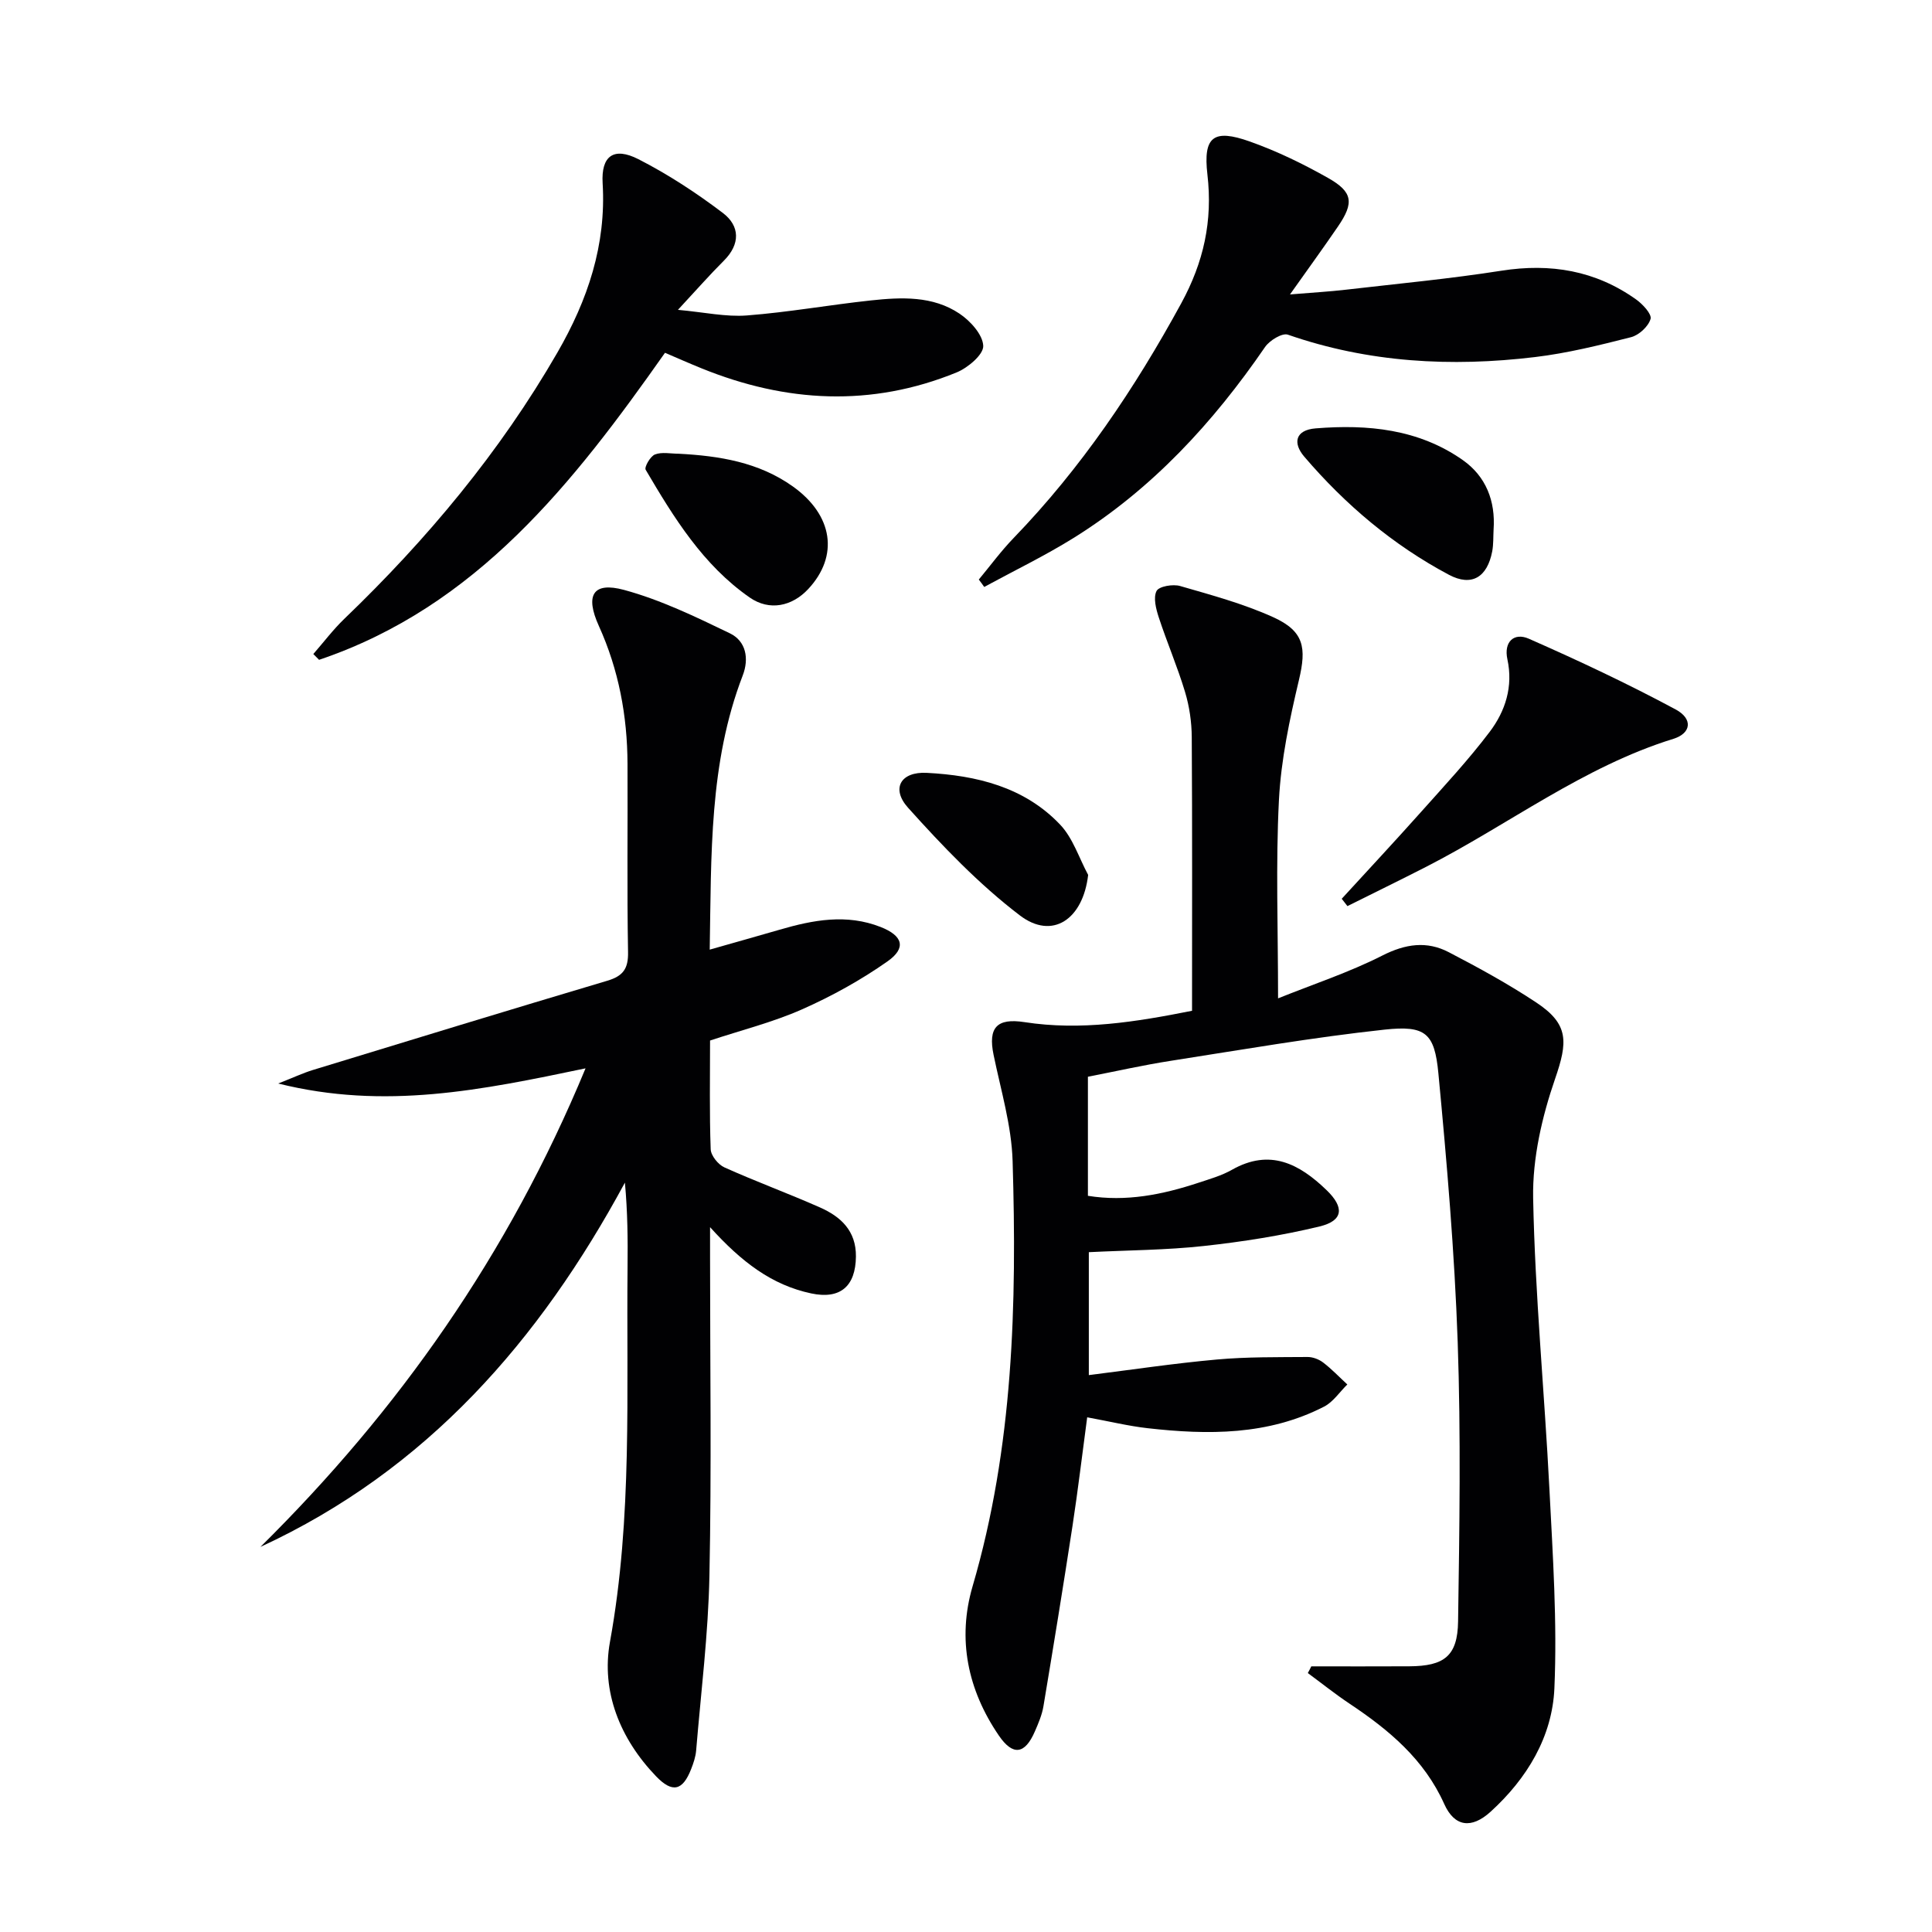
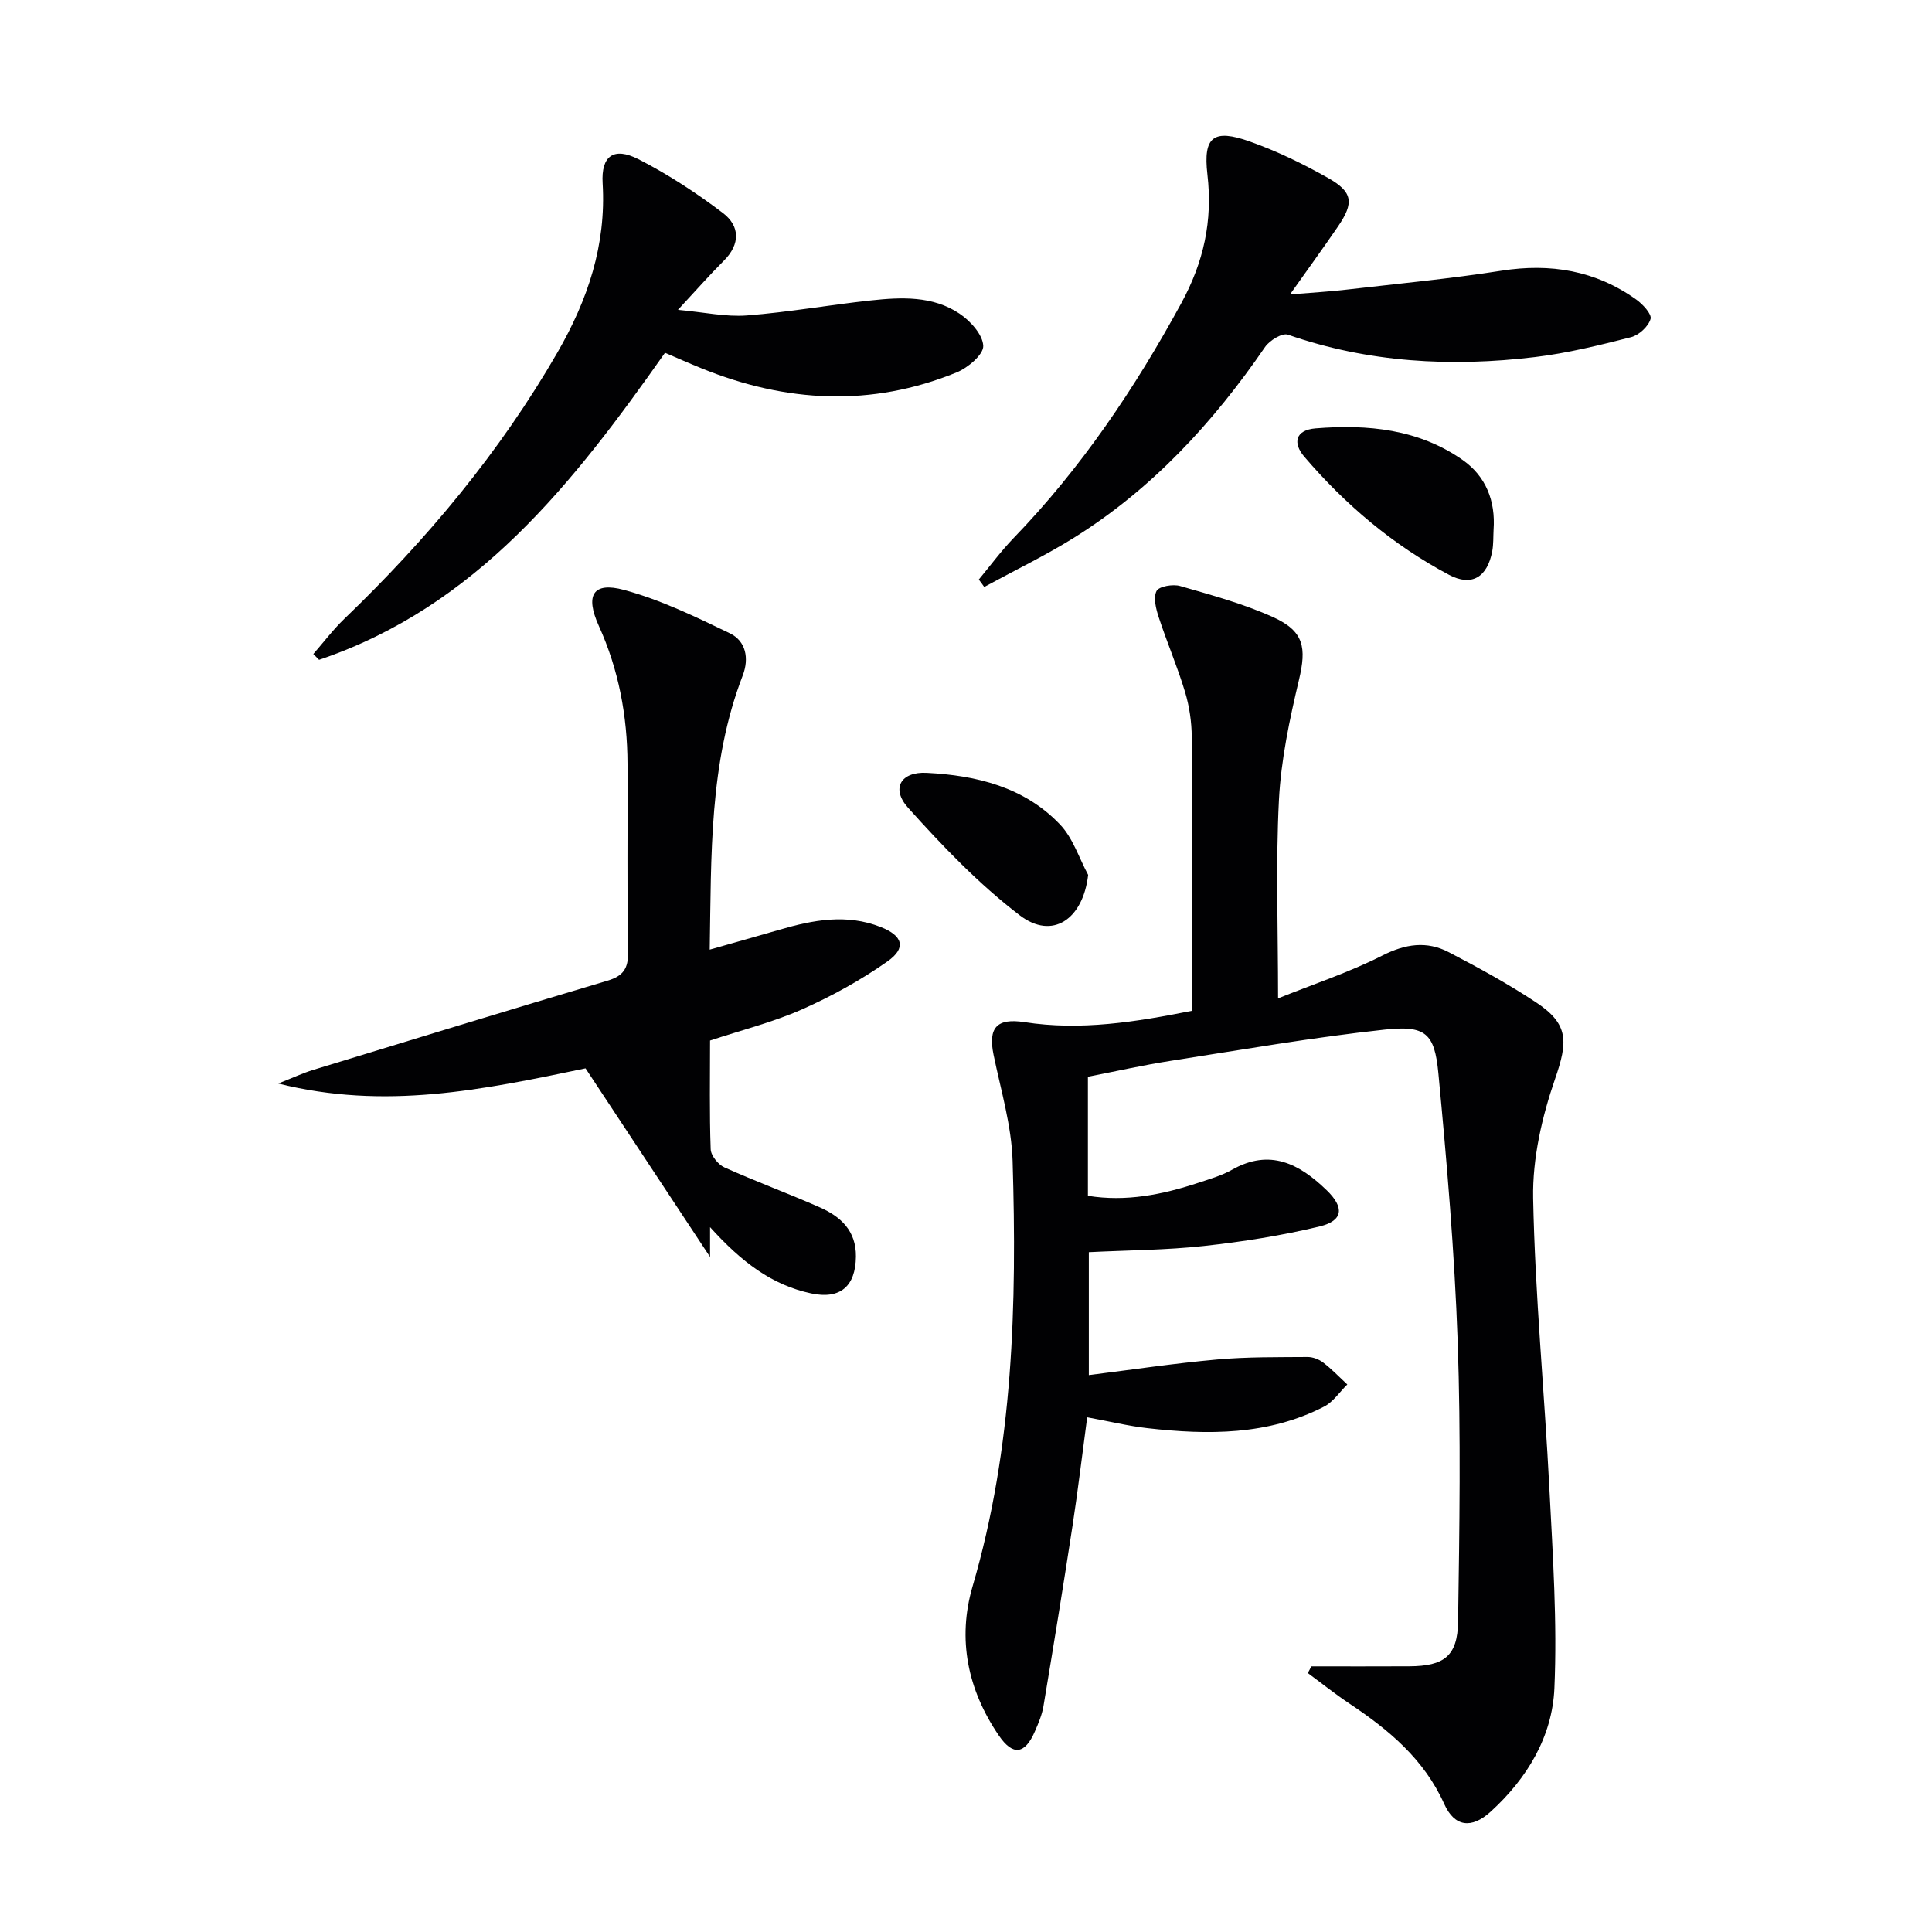
<svg xmlns="http://www.w3.org/2000/svg" enable-background="new 0 0 400 400" viewBox="0 0 400 400">
  <g fill="#010103">
    <path d="m271.49 345c6.76 0 13.53.03 20.29-.01 7.22-.04 10-2.11 10.1-9.28.29-19.28.59-38.59-.08-57.86-.65-18.58-2.24-37.14-4-55.65-.79-8.31-2.65-9.94-11.12-9.03-14.82 1.6-29.54 4.16-44.28 6.46-5.72.89-11.38 2.17-17.16 3.3v24.65c7.92 1.28 15.46-.25 22.88-2.7 2.36-.78 4.82-1.48 6.96-2.7 7.86-4.44 13.93-1.22 19.57 4.22 3.71 3.57 3.49 6.33-1.43 7.52-7.87 1.9-15.93 3.17-23.99 4.05-7.75.85-15.6.87-23.8 1.28v25.45c8.94-1.12 17.71-2.44 26.54-3.23 6.21-.56 12.49-.47 18.74-.52 1.09-.01 2.37.48 3.24 1.15 1.78 1.36 3.34 3.01 5 4.54-1.59 1.55-2.92 3.61-4.8 4.58-11.6 5.97-24.05 5.89-36.58 4.47-3.95-.45-7.83-1.4-12.48-2.25-1.01 7.51-1.9 15.02-3.04 22.49-1.91 12.46-3.94 24.91-6.02 37.35-.3 1.78-1.04 3.51-1.77 5.19-2.06 4.76-4.55 5.11-7.45.87-6.46-9.45-8.65-19.96-5.45-30.9 8.45-28.85 9.18-58.4 8.29-88.05-.22-7.36-2.44-14.69-3.94-21.99-1.17-5.66.68-7.66 6.39-6.78 11.67 1.81 23.09-.04 34.7-2.35 0-19.07.06-37.87-.06-56.66-.02-3.13-.49-6.36-1.39-9.35-1.57-5.22-3.74-10.25-5.44-15.44-.57-1.75-1.17-4.06-.46-5.46.49-.97 3.4-1.47 4.89-1.03 6.51 1.88 13.12 3.67 19.26 6.45 6.43 2.91 6.91 6.34 5.34 12.97-1.94 8.18-3.72 16.54-4.15 24.9-.68 13.27-.18 26.6-.18 41.05 7.36-2.96 14.75-5.39 21.6-8.87 4.77-2.42 9.19-3.06 13.74-.69 6.19 3.22 12.35 6.59 18.15 10.44 6.77 4.49 6.49 8.17 3.86 15.79-2.71 7.85-4.69 16.46-4.54 24.68.39 20.1 2.35 40.16 3.37 60.25.7 13.74 1.63 27.54 1.03 41.25-.44 10.03-5.66 18.68-13.21 25.55-3.96 3.6-7.47 3.14-9.6-1.61-4.15-9.25-11.45-15.33-19.58-20.75-2.97-1.98-5.78-4.23-8.66-6.35.27-.47.49-.93.72-1.39z" />
-     <path d="m121.23 221.19c-21.49 4.49-41.54 8.66-63.63 3.14 3.25-1.28 5.18-2.19 7.21-2.81 20.3-6.21 40.59-12.42 60.93-18.47 3.26-.97 4.36-2.48 4.29-5.94-.23-12.99-.05-25.99-.11-38.98-.04-9.91-1.82-19.46-5.94-28.55-2.88-6.36-1.22-9.19 5.24-7.44 7.56 2.05 14.79 5.55 21.89 8.98 3.34 1.61 4.02 5.21 2.66 8.74-6.98 18.13-6.49 37.12-6.83 56.75 5.11-1.46 9.79-2.76 14.46-4.12 6.94-2.03 13.89-3.34 20.94-.56 4.58 1.8 5.37 4.33 1.4 7.12-5.51 3.87-11.51 7.19-17.67 9.92-6.03 2.67-12.51 4.29-19.06 6.46 0 7.55-.14 15.04.13 22.51.05 1.32 1.55 3.18 2.85 3.76 6.51 2.93 13.23 5.39 19.76 8.28 4.32 1.91 7.52 4.84 7.46 10.18-.07 6.17-3.25 8.9-9.25 7.63-8.16-1.73-14.44-6.51-20.95-13.72v6.17c0 21.99.32 43.99-.13 65.97-.24 12.09-1.75 24.15-2.75 36.21-.11 1.3-.55 2.61-1.03 3.83-1.75 4.5-3.88 5.04-7.28 1.5-7.46-7.77-11.4-17.56-9.53-27.84 4.69-25.8 3.37-51.73 3.64-77.66.06-5.65.01-11.3-.55-17.4-17.64 32.65-40.99 59.5-75.46 75.42 28.59-28.27 51.3-60.42 67.31-99.08z" />
+     <path d="m121.23 221.19c-21.49 4.49-41.54 8.66-63.63 3.14 3.25-1.28 5.18-2.19 7.21-2.81 20.3-6.21 40.59-12.42 60.93-18.47 3.26-.97 4.36-2.48 4.29-5.94-.23-12.99-.05-25.99-.11-38.98-.04-9.91-1.82-19.46-5.94-28.55-2.88-6.36-1.22-9.19 5.24-7.44 7.56 2.05 14.79 5.55 21.89 8.98 3.34 1.61 4.02 5.21 2.66 8.74-6.98 18.13-6.49 37.12-6.83 56.75 5.11-1.46 9.79-2.76 14.46-4.12 6.94-2.03 13.89-3.34 20.94-.56 4.58 1.8 5.37 4.33 1.4 7.12-5.51 3.87-11.51 7.19-17.67 9.92-6.03 2.67-12.51 4.29-19.06 6.46 0 7.55-.14 15.04.13 22.51.05 1.32 1.55 3.18 2.85 3.76 6.51 2.93 13.23 5.39 19.76 8.28 4.32 1.91 7.52 4.84 7.46 10.18-.07 6.17-3.25 8.9-9.25 7.63-8.16-1.73-14.44-6.51-20.95-13.72v6.17z" />
    <path d="m137.68 73.04c-18.94 26.91-38.98 52.55-71.62 63.57-.4-.4-.8-.8-1.19-1.2 2.13-2.44 4.1-5.06 6.43-7.3 17.12-16.45 32.2-34.49 44.11-55.13 6.29-10.91 10.12-22.27 9.36-35.04-.34-5.64 2.27-7.6 7.41-4.98 6.13 3.13 11.99 6.97 17.48 11.13 3.53 2.68 3.67 6.44.19 9.9-2.93 2.92-5.66 6.04-9.49 10.16 5.45.49 9.92 1.5 14.29 1.16 8.58-.66 17.09-2.19 25.66-3.11 6.32-.68 12.81-.98 18.35 2.74 2.25 1.51 4.83 4.36 4.91 6.68.06 1.8-3.19 4.54-5.52 5.49-17.66 7.21-35.31 6.25-52.8-.85-2.45-.99-4.86-2.06-7.57-3.22z" />
    <path d="m202.65 119.99c2.39-2.88 4.62-5.92 7.21-8.6 13.99-14.48 25.08-30.95 34.7-48.59 4.65-8.53 6.54-17.06 5.42-26.69-.91-7.85 1.28-9.47 8.76-6.82 5.59 1.98 11.01 4.61 16.18 7.53 5.19 2.92 5.45 5.16 2.11 10.05-2.98 4.36-6.08 8.63-9.95 14.09 4.66-.39 8.17-.58 11.65-.99 10.71-1.24 21.46-2.25 32.11-3.92 10.19-1.6 19.5-.04 27.9 5.95 1.37.97 3.29 3.05 2.99 4.04-.46 1.56-2.4 3.35-4.04 3.77-6.56 1.67-13.2 3.32-19.91 4.12-17.33 2.08-34.45 1.16-51.14-4.64-1.17-.41-3.79 1.19-4.72 2.55-10.76 15.68-23.43 29.45-39.68 39.56-5.95 3.7-12.3 6.76-18.47 10.12-.35-.51-.73-1.02-1.12-1.53z" />
-     <path d="m277.79 186.08c5.47-5.97 11-11.9 16.39-17.94 4.86-5.45 9.86-10.82 14.26-16.64 3.24-4.29 4.87-9.37 3.65-15-.79-3.65 1.4-5.6 4.44-4.26 10.29 4.53 20.49 9.32 30.39 14.64 3.65 1.96 3.21 4.94-.44 6.08-18.67 5.78-34.11 17.75-51.22 26.51-5.4 2.76-10.86 5.42-16.29 8.13-.4-.52-.79-1.02-1.18-1.52z" />
    <path d="m309.23 109.66c-.08 1.5-.01 3.02-.28 4.48-1.02 5.35-4.23 7.38-8.97 4.86-11.57-6.15-21.47-14.53-29.96-24.47-2.39-2.8-1.86-5.5 2.37-5.84 10.79-.87 21.31.14 30.46 6.56 4.8 3.38 6.8 8.47 6.38 14.41z" />
-     <path d="m140.54 93.94c8.37.44 16.54 1.74 23.59 6.76 8.36 5.95 9.59 14.4 3.21 21.25-3.36 3.61-8.05 4.59-12.12 1.76-9.67-6.72-15.72-16.55-21.54-26.45-.32-.55.97-2.81 1.93-3.17 1.44-.56 3.26-.15 4.93-.15z" />
    <path d="m225.29 181.14c-1.06 9.19-7.39 13.54-14.16 8.37-8.47-6.46-15.98-14.32-23.13-22.28-3.59-4.01-1.47-7.5 3.86-7.22 10.31.53 20.2 2.92 27.59 10.68 2.68 2.79 3.94 6.93 5.84 10.45z" />
  </g>
</svg>